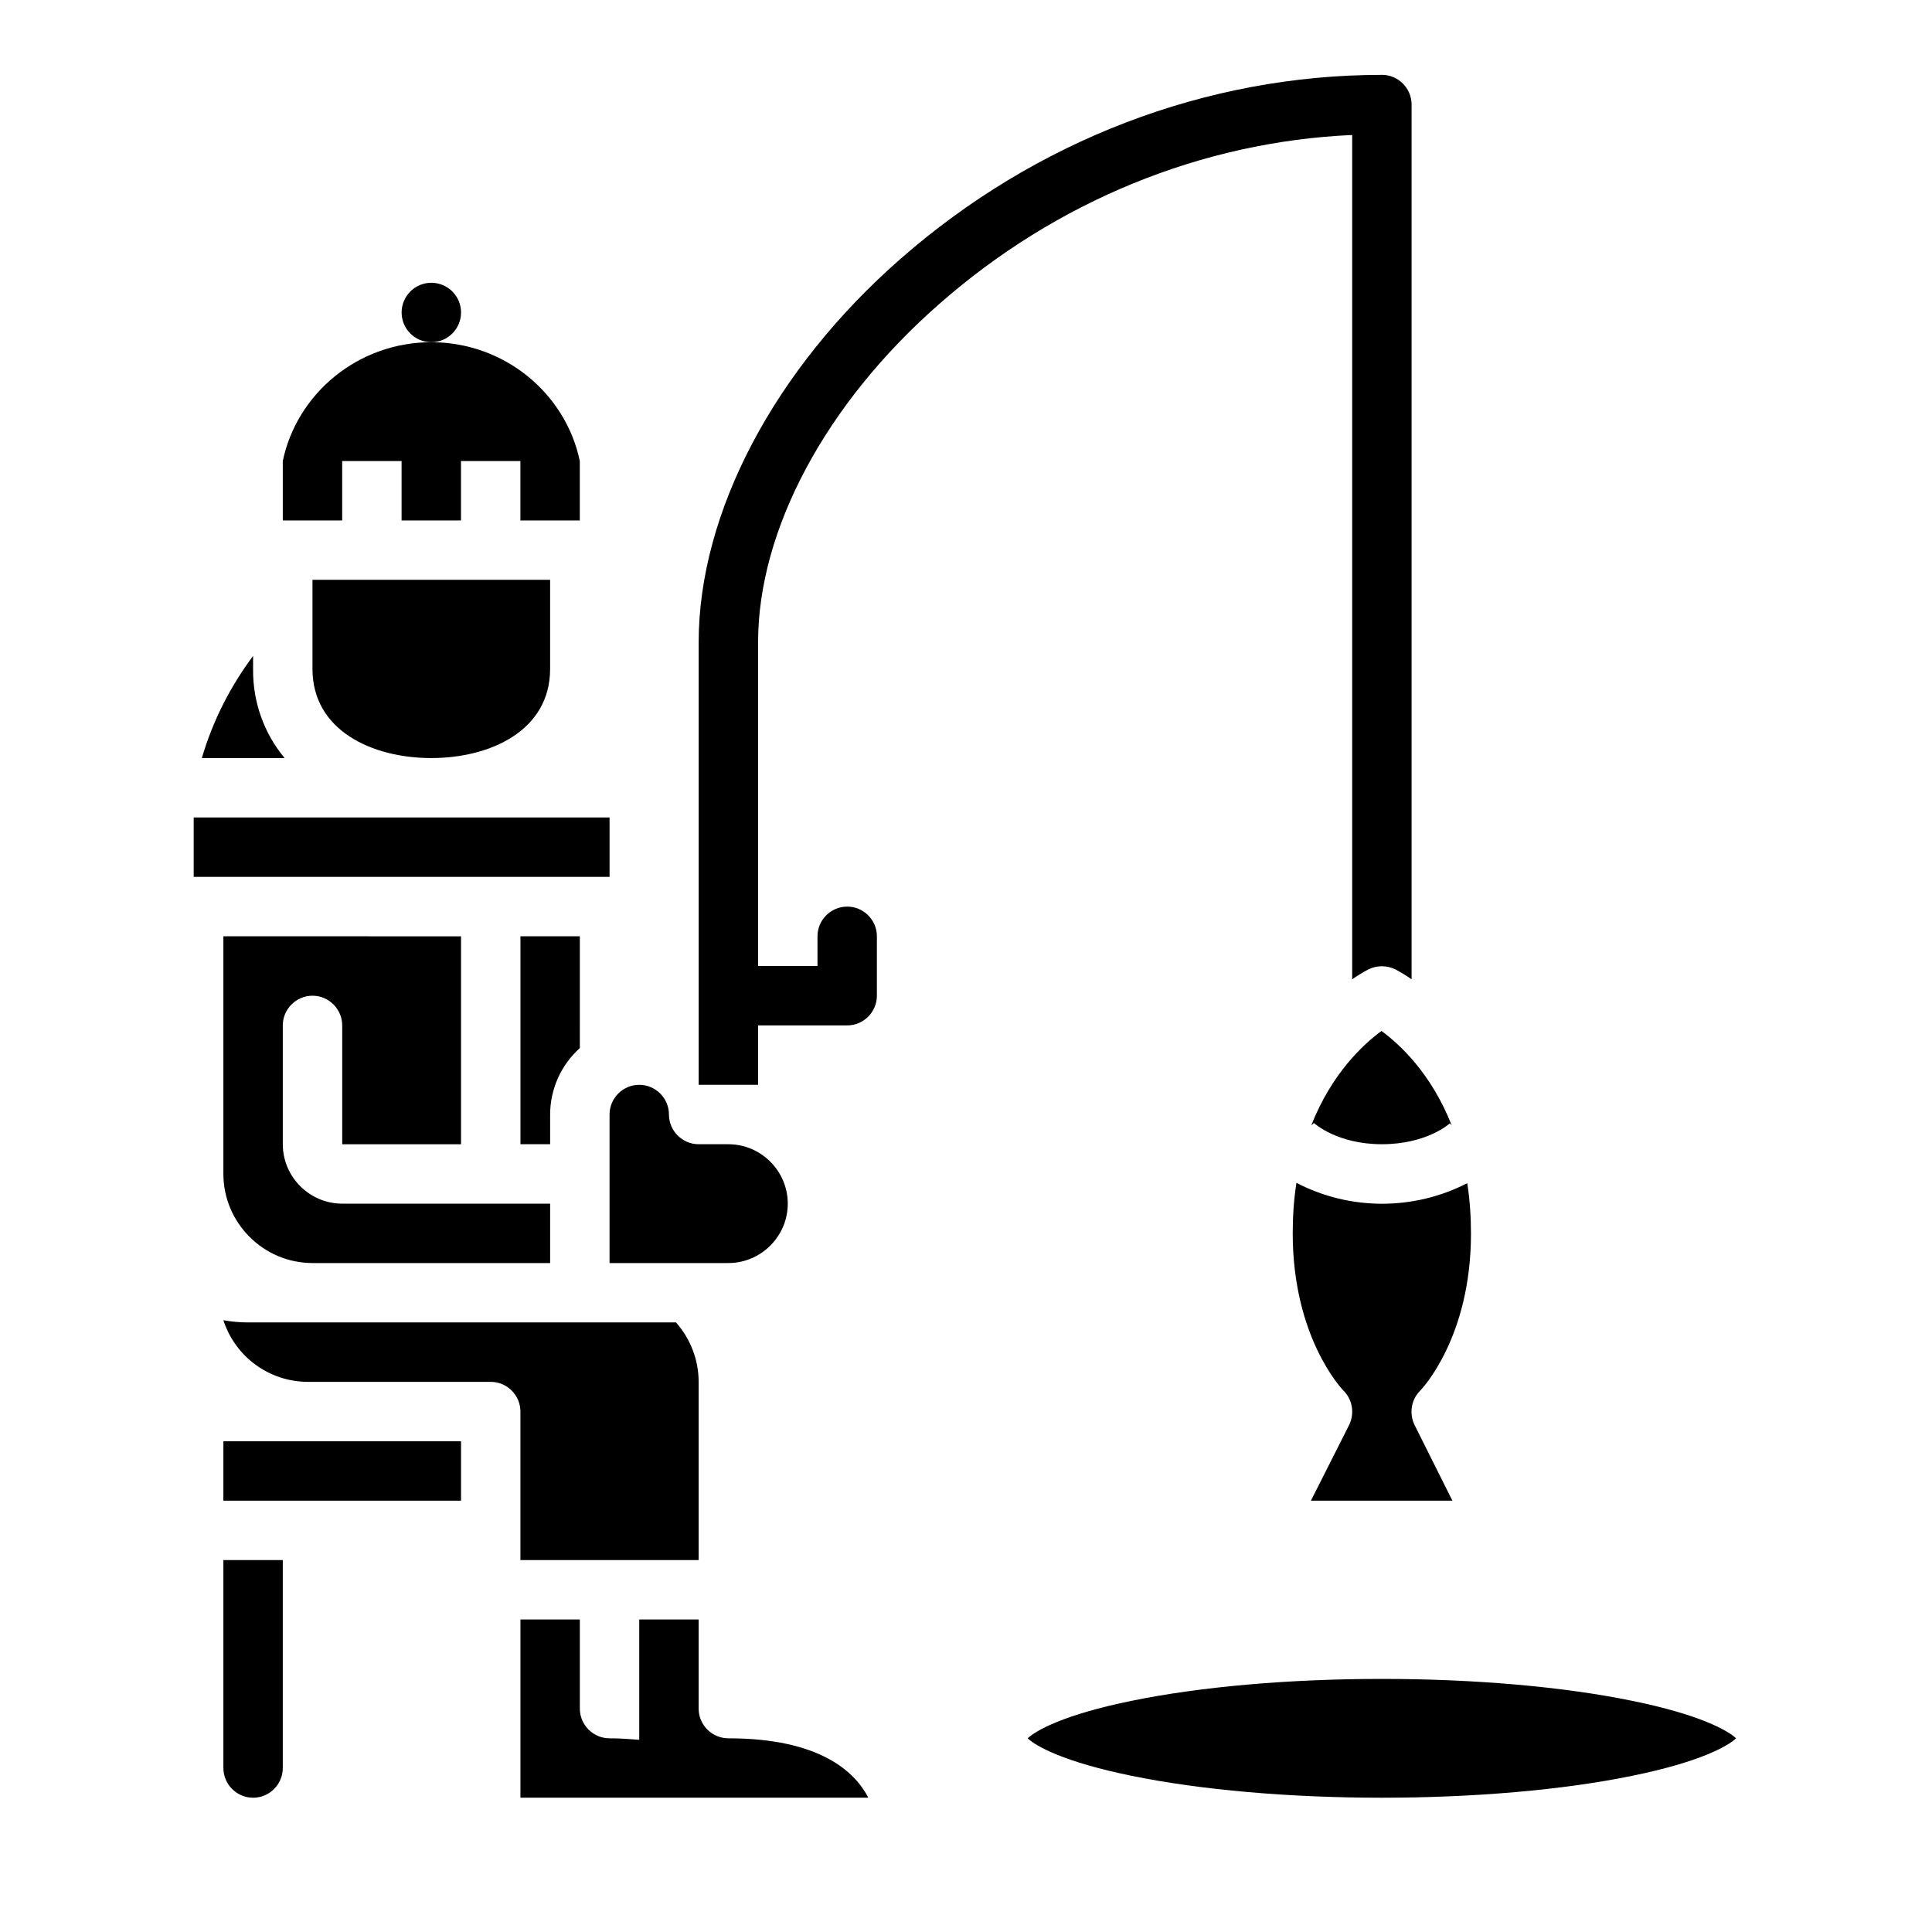
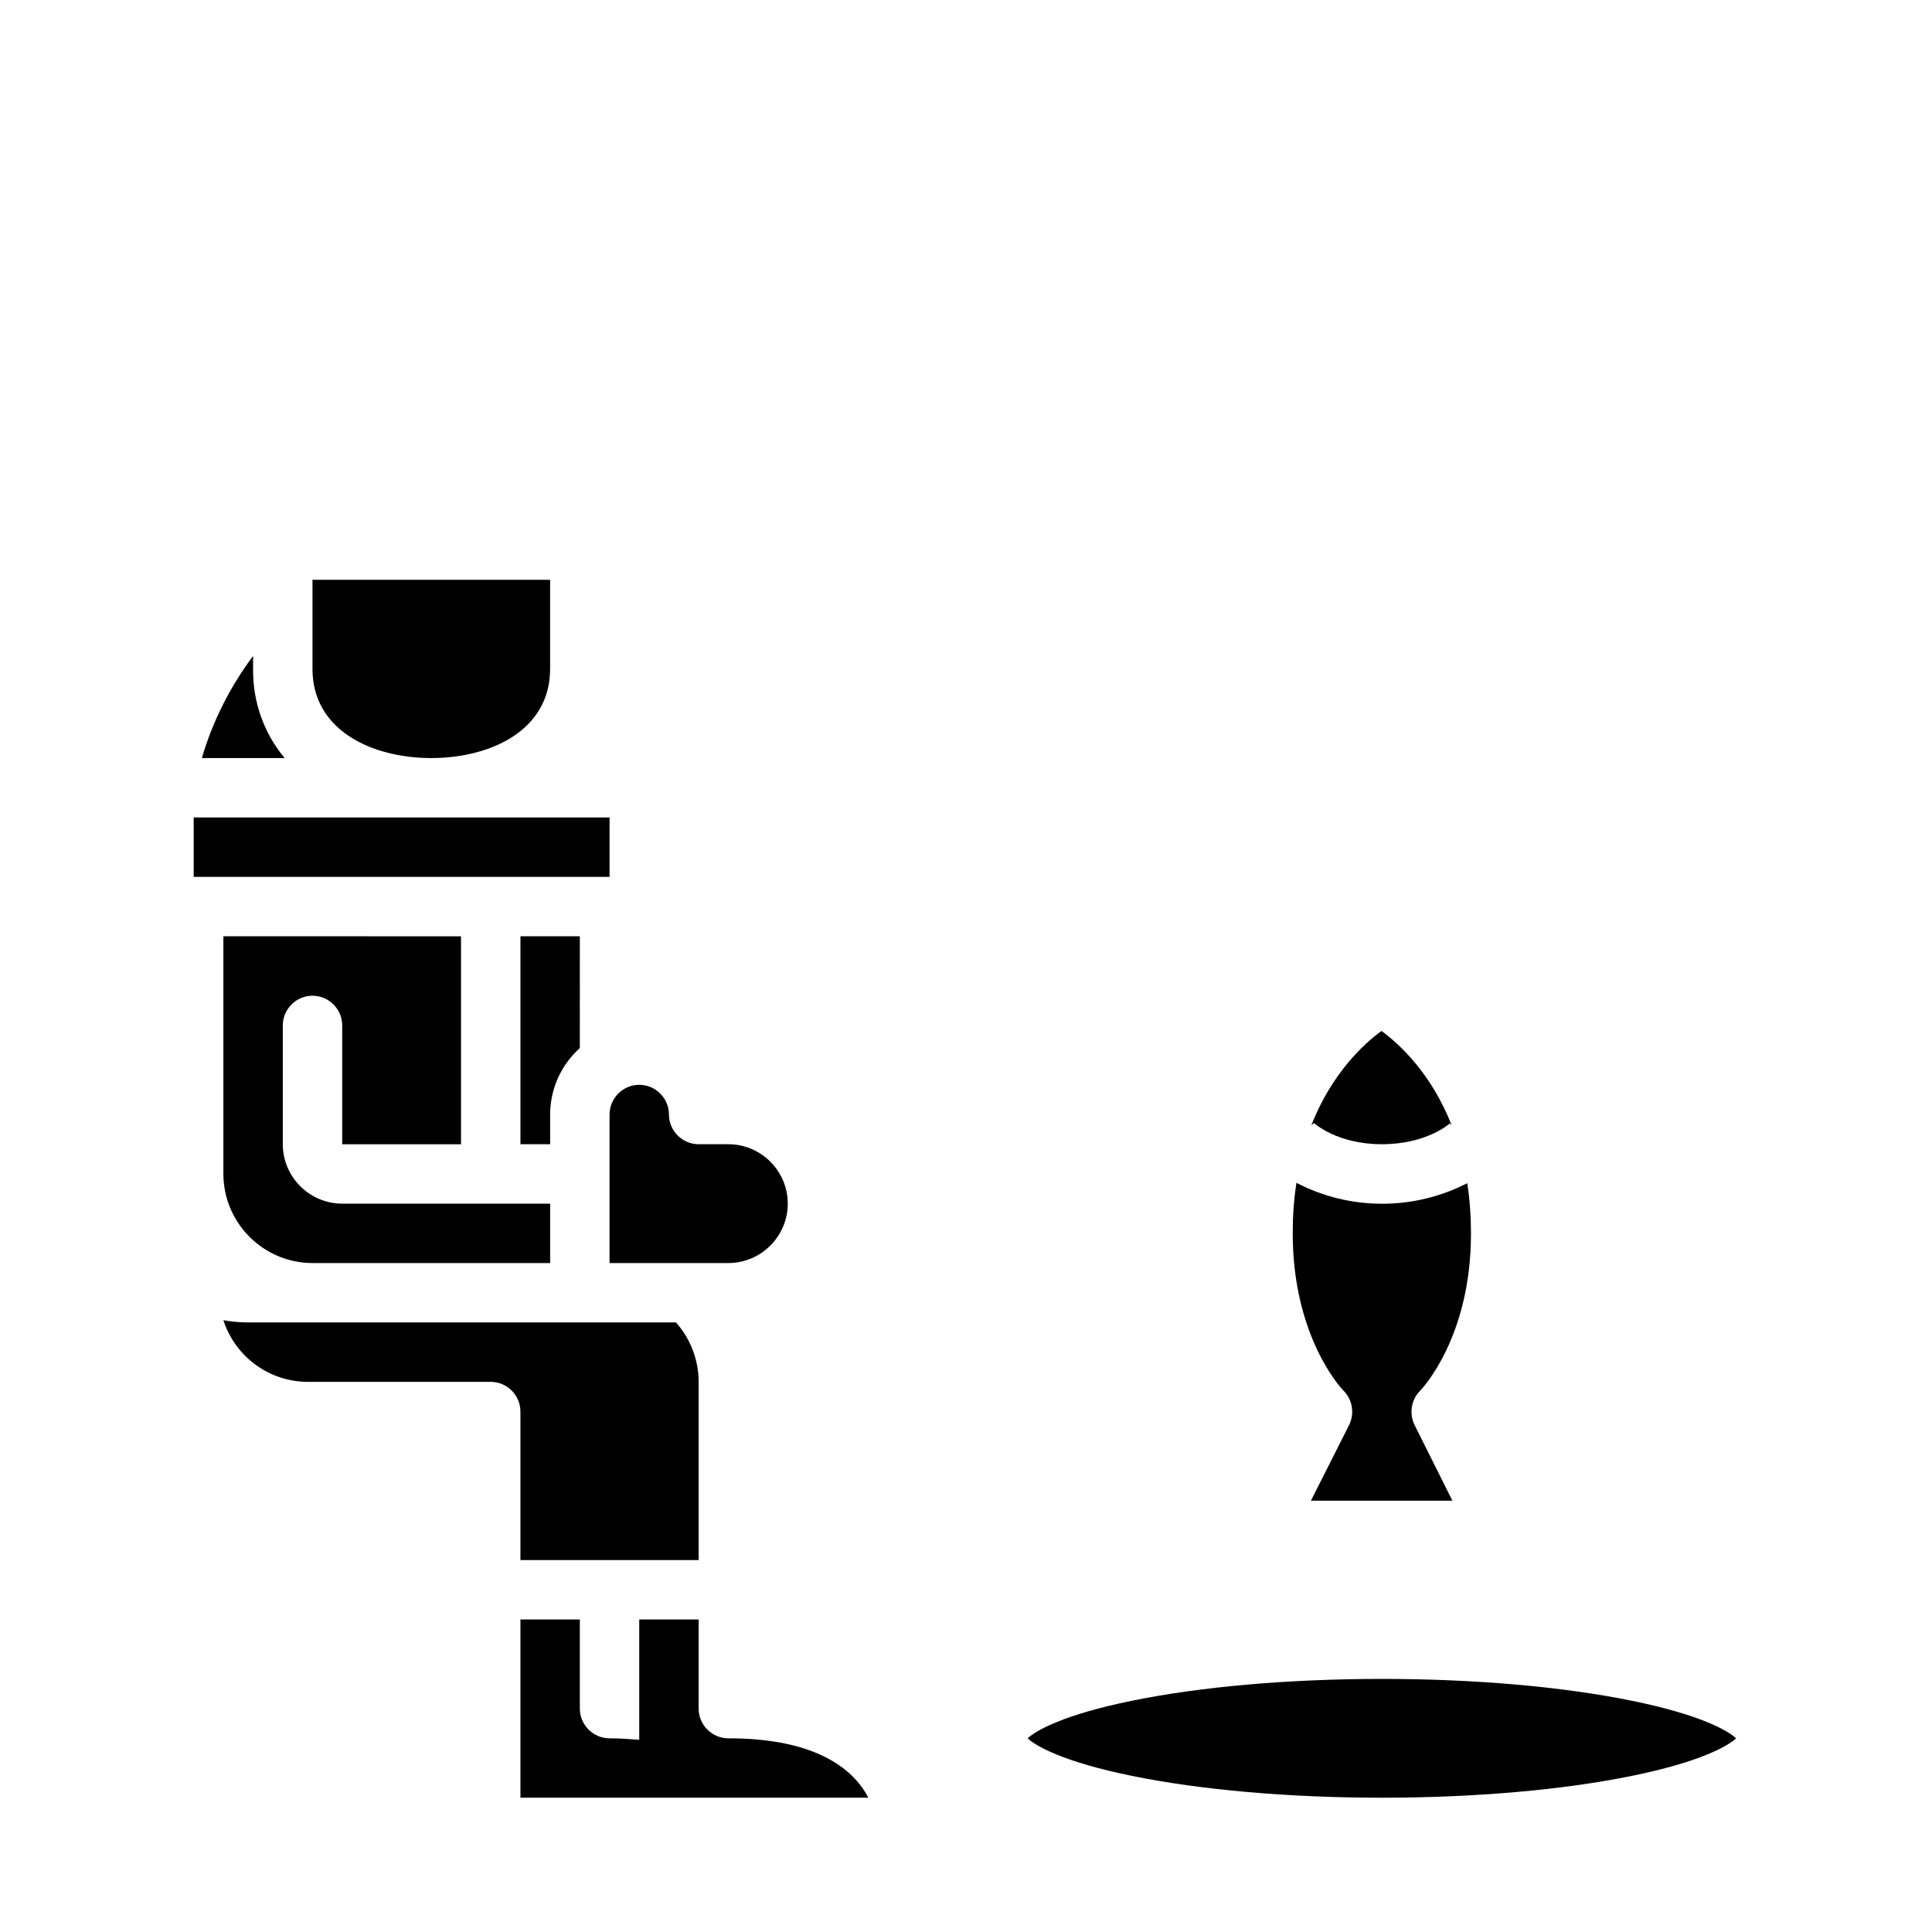
<svg xmlns="http://www.w3.org/2000/svg" fill="#000000" width="800px" height="800px" version="1.1" viewBox="144 144 512 512">
  <g>
    <path d="m510.21 588.93c-24.602 0-48.117 2.066-66.32 5.805-17.91 3.641-25.387 7.871-27.551 9.938 2.164 2.066 9.645 6.297 27.551 9.938 18.203 3.738 41.82 5.805 66.32 5.805s48.117-2.066 66.32-5.805c17.91-3.641 25.387-7.871 27.551-9.938-2.164-2.066-9.645-6.297-27.551-9.938-18.203-3.738-41.719-5.805-66.32-5.805z" />
    <path d="m289.79 478.72v-15.742h-55.102c-8.66 0-15.742-7.086-15.742-15.742v-31.488c0-4.328 3.543-7.871 7.871-7.871s7.871 3.543 7.871 7.871v31.488h31.488v-55.105l-62.977-0.004v62.977c0 12.988 10.629 23.617 23.617 23.617z" />
-     <path d="m266.18 226.81c0 4.348-3.527 7.875-7.875 7.875-4.348 0-7.871-3.527-7.871-7.875s3.523-7.871 7.871-7.871c4.348 0 7.875 3.523 7.875 7.871" />
-     <path d="m258.3 234.69c-19.387 0-35.621 13.578-39.359 31.488v15.742h15.742v-15.742h15.742v15.742h15.742v-15.742h15.742v15.742h15.742v-15.742c-3.731-17.91-19.965-31.488-39.352-31.488z" />
    <path d="m329.15 447.23c-4.328 0-7.871-3.543-7.871-7.871s-3.543-7.871-7.871-7.871-7.871 3.543-7.871 7.871v39.359h31.488c8.66 0 15.742-7.086 15.742-15.742 0-8.66-7.086-15.742-15.742-15.742z" />
    <path d="m492.2 441.62c0.195 0.098 6.102 5.609 18.008 5.609s17.91-5.41 18.105-5.609l-0.098 0.098 0.492 0.492c-5.41-13.777-13.875-21.551-18.598-24.992-4.723 3.445-13.188 11.219-18.598 24.992z" />
    <path d="m487.57 457.46c-0.688 4.43-0.984 8.855-0.984 13.383 0 27.453 12.891 41.133 13.48 41.723 2.363 2.363 2.953 6.004 1.477 9.055l-10.133 20.07h37.492l-10.035-20.074c-1.477-3.051-0.887-6.691 1.477-9.055 0.492-0.492 13.48-14.168 13.48-41.625 0-4.43-0.297-8.953-0.984-13.383-14.176 7.285-31.098 7.285-45.27-0.094z" />
    <path d="m289.79 447.23v-7.871c0-6.691 2.856-13.086 7.871-17.613l0.004-29.621h-15.742v55.105z" />
    <path d="m305.54 376.38v-15.742l-110.21-0.004v15.742z" />
    <path d="m211.07 321.28v-3.445c-6.102 8.168-10.727 17.32-13.578 27.059h21.941c-5.512-6.59-8.461-14.953-8.363-23.613z" />
-     <path d="m203.2 525.95v15.746h62.977v-15.746z" />
-     <path d="m510.21 163.84c-46.445 0-91.711 17.32-127.62 48.805-33.457 29.328-53.434 67.309-53.434 101.55v117.29h15.742v-15.742h23.617c4.328 0 7.871-3.543 7.871-7.871v-15.742c0-4.328-3.543-7.871-7.871-7.871-4.328 0-7.871 3.543-7.871 7.871v7.871h-15.742v-85.805c0-29.719 17.91-63.27 48.02-89.645 30.996-27.262 69.57-43.004 109.42-44.777v223.76c1.379-0.984 2.856-1.871 4.328-2.656 2.262-1.082 4.82-1.082 7.086 0 1.477 0.789 2.953 1.672 4.328 2.656v-231.83c0-4.332-3.543-7.875-7.871-7.875z" />
-     <path d="m203.2 557.44v55.105c0 4.328 3.543 7.871 7.871 7.871 4.328 0 7.871-3.543 7.871-7.871v-55.105z" />
    <path d="m323.15 494.46h-113.26c-2.262 0-4.527-0.195-6.691-0.59 3.148 9.742 12.203 16.336 22.434 16.336h48.414c4.328 0 7.871 3.543 7.871 7.871v39.359h47.23v-47.23c0-5.805-2.164-11.414-6-15.746z" />
    <path d="m337.02 604.67c-4.328 0-7.871-3.543-7.871-7.871v-23.617h-15.742v31.883c-2.461-0.195-5.019-0.395-7.871-0.395-4.328 0-7.871-3.543-7.871-7.871v-23.617h-15.742v47.23h92.199c-3.547-6.887-12.895-15.742-37.102-15.742z" />
    <path d="m226.81 297.66v23.617c0 16.336 15.844 23.617 31.488 23.617s31.488-7.281 31.488-23.617v-23.617z" />
  </g>
</svg>